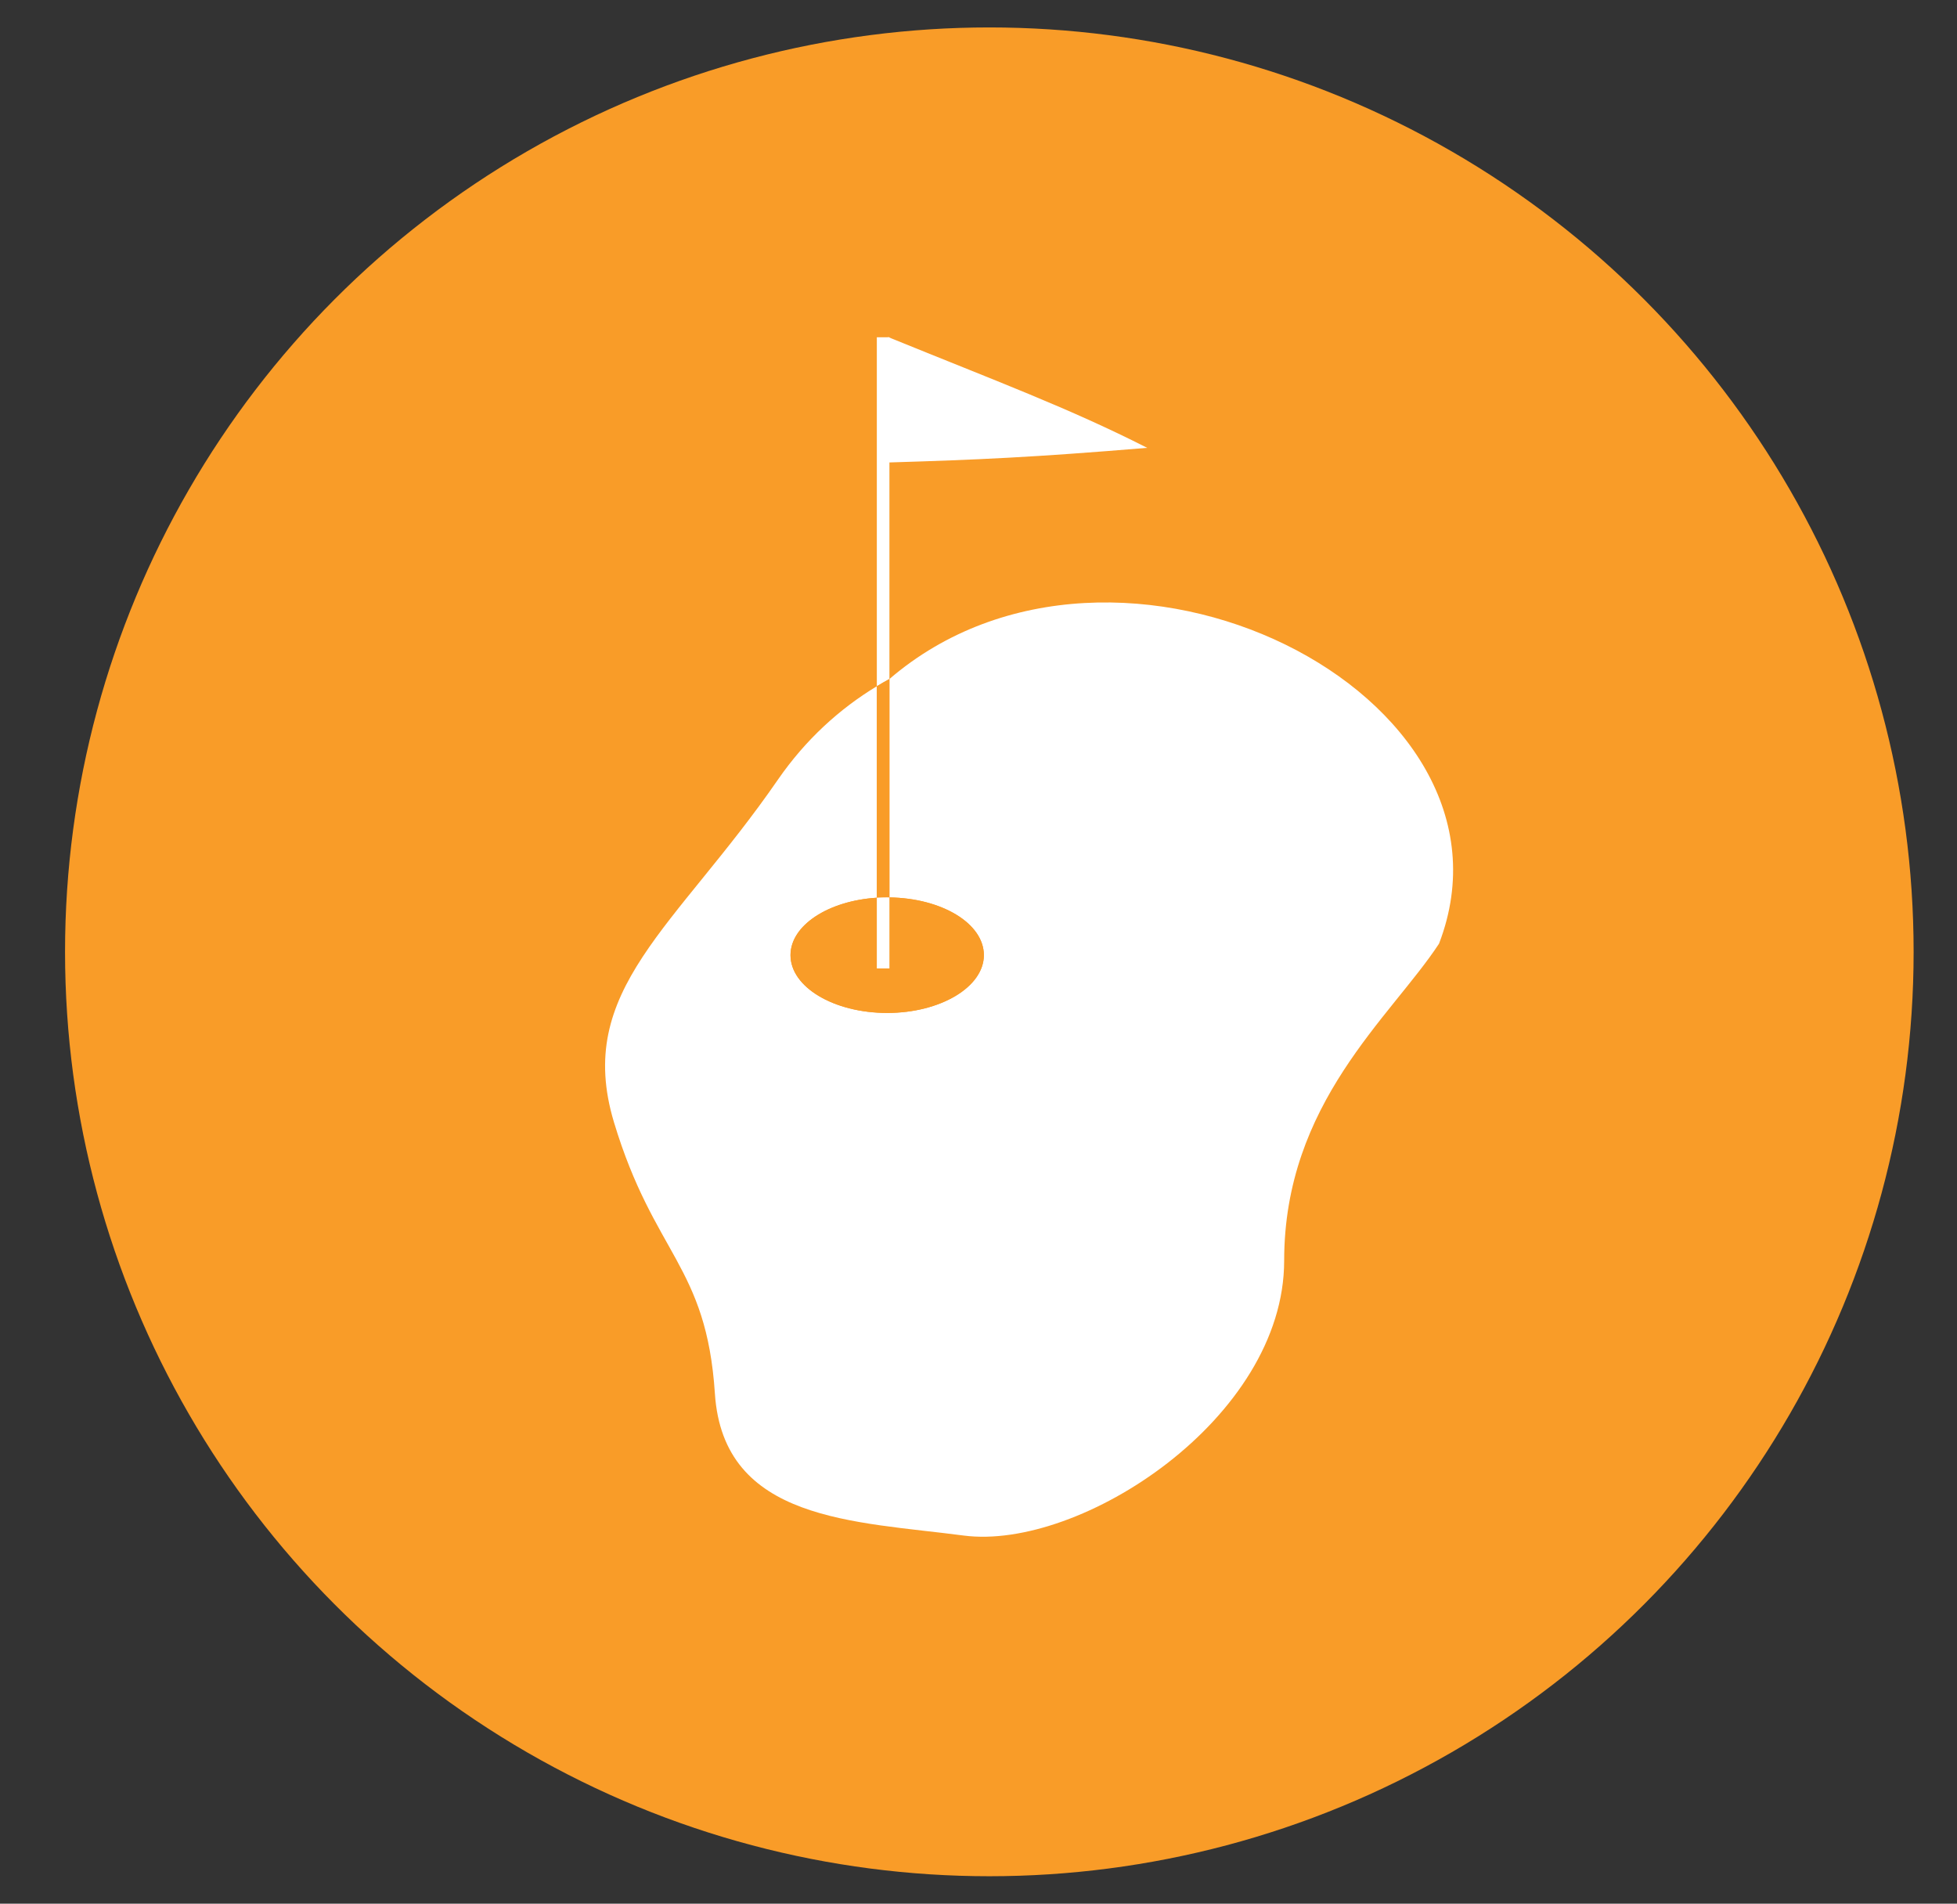
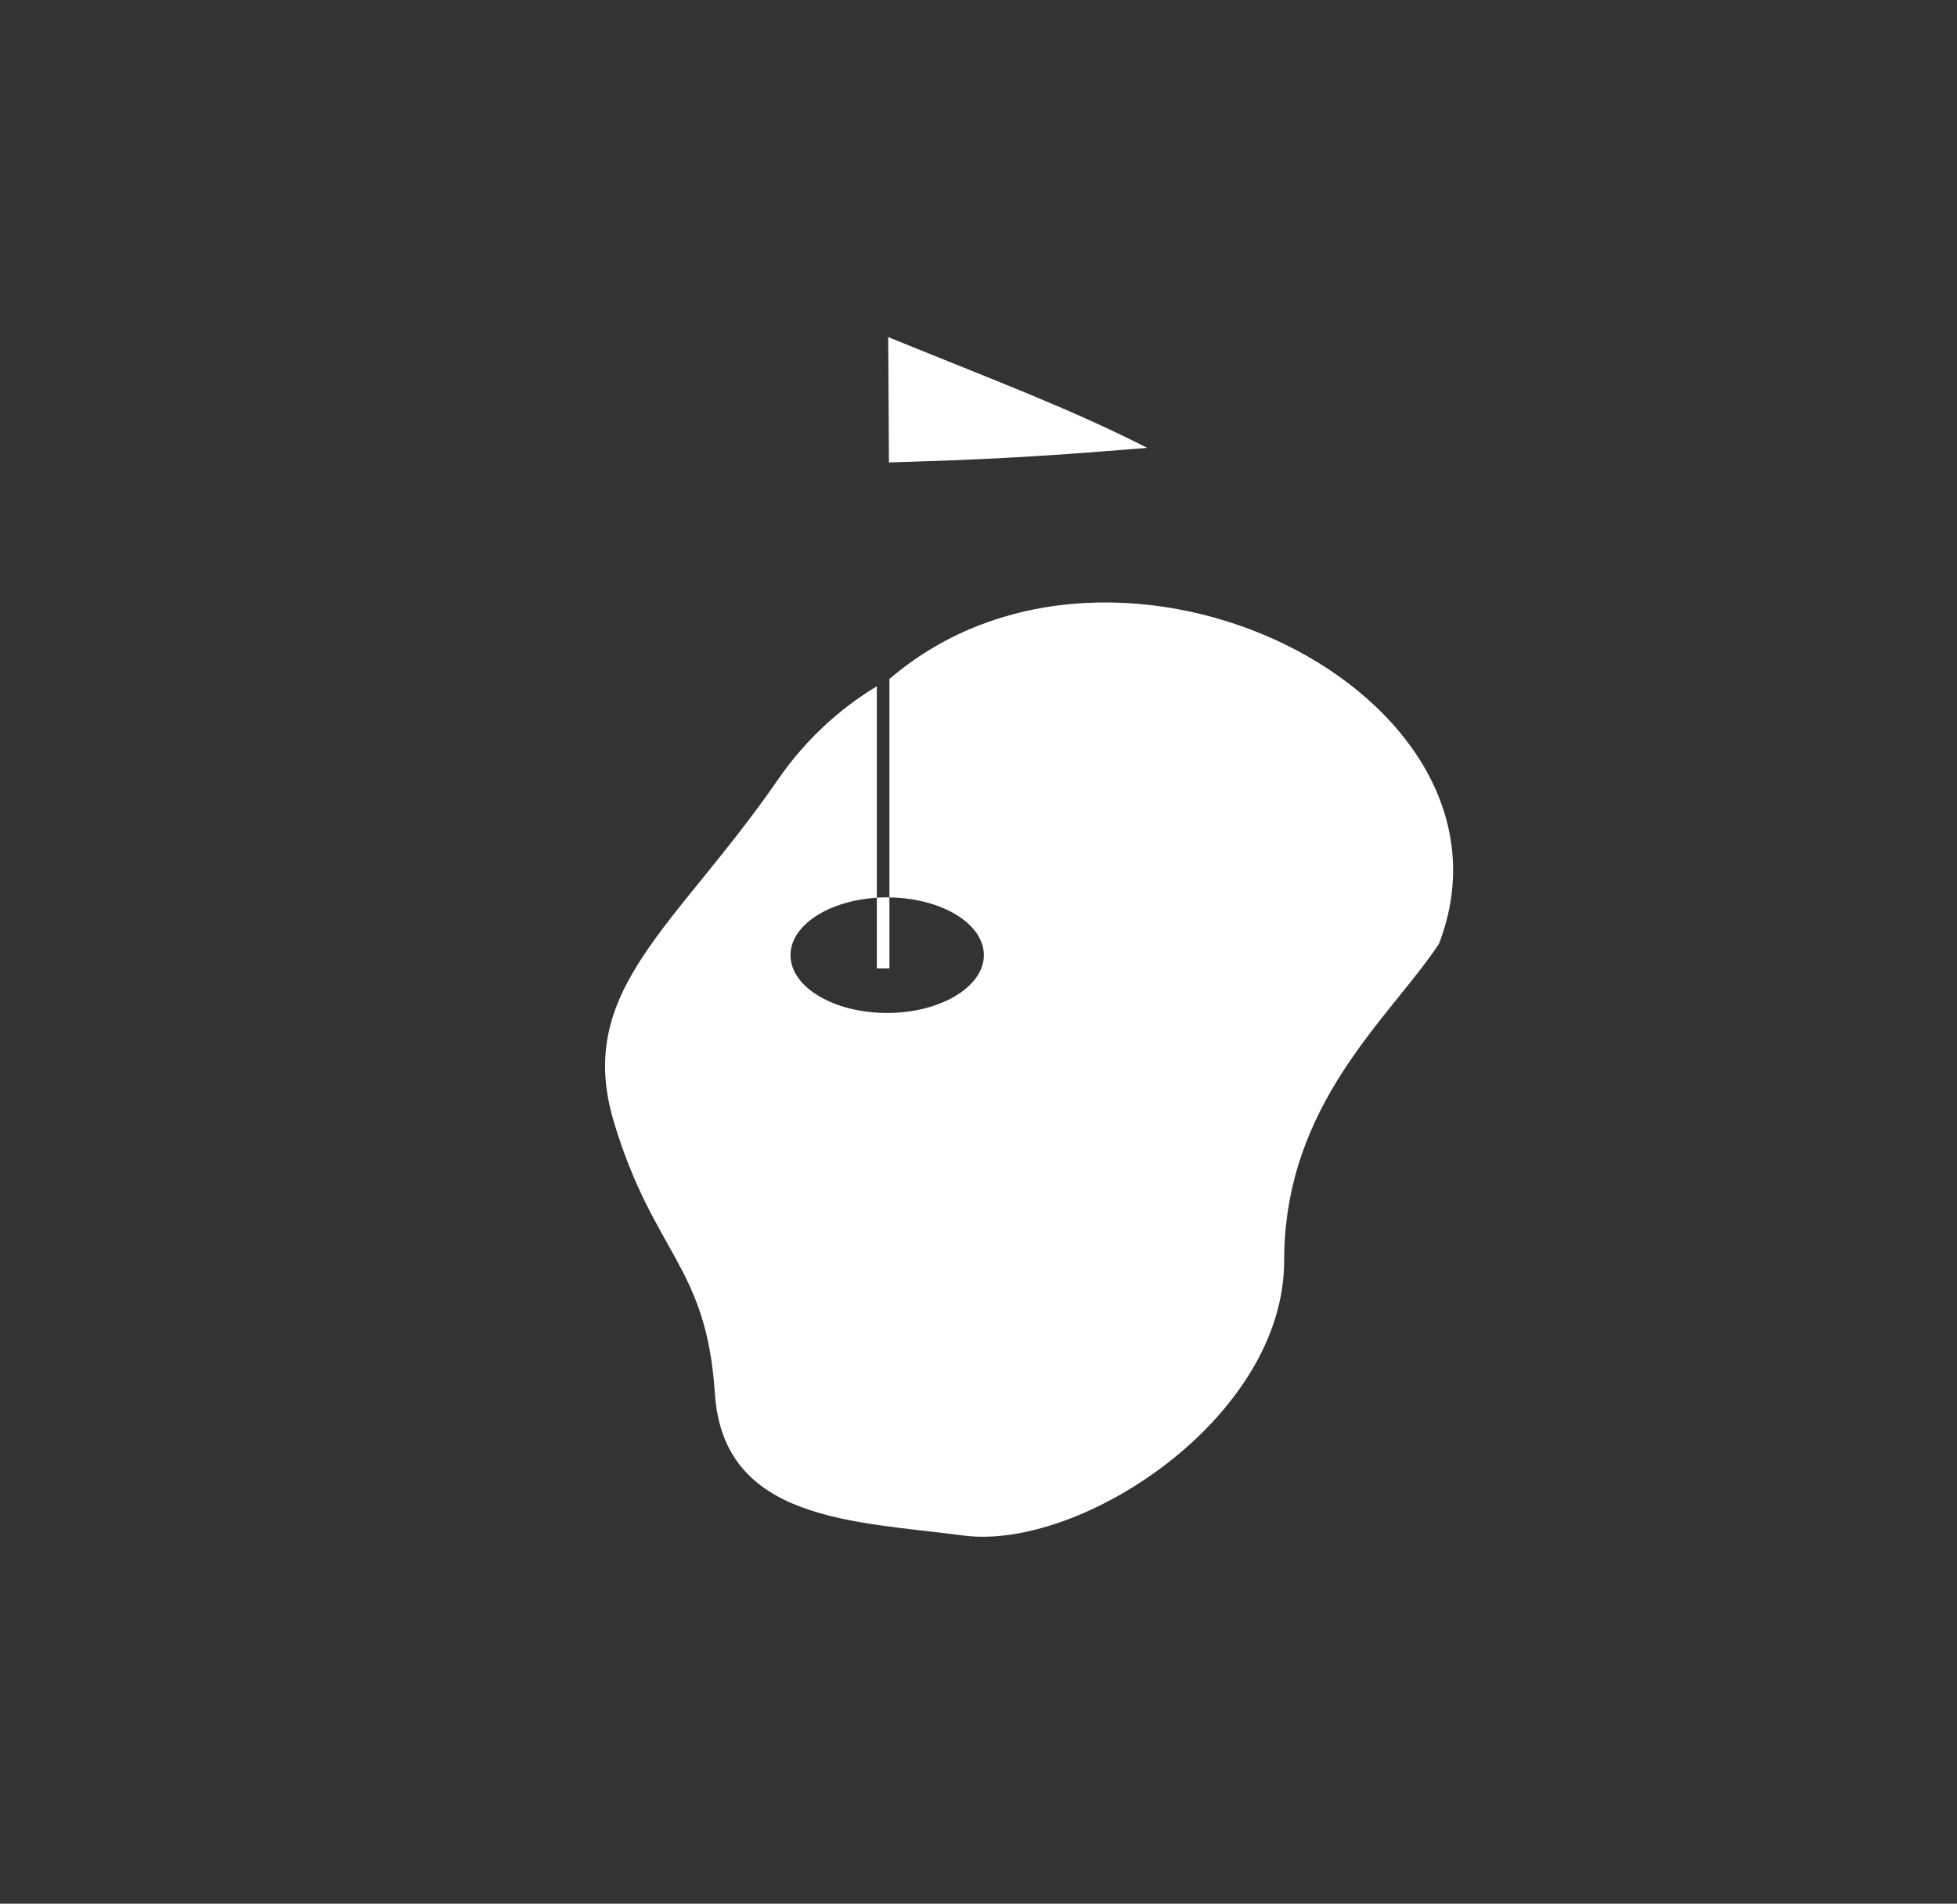
<svg xmlns="http://www.w3.org/2000/svg" id="Layer_1" data-name="Layer 1" viewBox="0 0 455.22 442.76">
  <rect x="0" y="0" width="455.22" height="442.76" fill="#333333" stroke="none" />
  <defs>
    <style>
      .cls-1 {
        fill: #f99c28;
      }

      .cls-2 {
        fill: #fff;
      }
    </style>
  </defs>
  <g id="TOC_Pebble_Beacch" data-name="TOC_Pebble Beacch">
-     <circle class="cls-1" cx="230.13" cy="221.38" r="215" />
    <g>
      <g>
        <path class="cls-2" d="M206.89,157.92v50.81c12.18.17,21.97,6.11,21.97,13.43s-10.07,13.44-22.49,13.44-22.49-6.02-22.49-13.44c0-6.94,8.79-12.65,20.08-13.36v-49.19c-8.67,5.24-16.57,12.41-23.01,21.73-23.83,34.52-47.42,48.89-38.13,79.69,9.29,30.8,21.51,33.24,23.47,63.07,1.96,29.82,32.57,29.71,57.85,33.04,27.13,3.57,74.57-27.25,74.57-63.92s24.77-56.61,36.02-73.73c22.36-58.14-75.08-106.87-127.83-61.57Z" />
-         <path class="cls-1" d="M203.96,228.08v-19.29c-11.29.72-20.08,6.43-20.08,13.36,0,7.42,10.07,13.44,22.49,13.44s22.49-6.02,22.49-13.44-9.79-13.26-21.97-13.43v19.35h-2.93Z" />
-         <path class="cls-2" d="M206.89,78.44h-2.93v81.16c.97-.59,1.95-1.15,2.93-1.69v-79.47Z" />
-         <path class="cls-1" d="M206.37,208.72c.18,0,.35.01.52.02v-50.81c-.99.54-1.96,1.1-2.93,1.69v49.19c.79-.05,1.6-.08,2.41-.08Z" />
        <path class="cls-2" d="M203.96,208.8v16.44h2.93v-16.51c-.18,0-.35-.02-.52-.02-.82,0-1.62.03-2.41.08Z" />
      </g>
      <path class="cls-2" d="M206.6,78.4c25.44,10.36,42.11,16.54,60.25,25.76-26.57,2.21-39.31,2.77-60.08,3.4-.06-18.07-.17-29.16-.17-29.16Z" />
    </g>
  </g>
</svg>